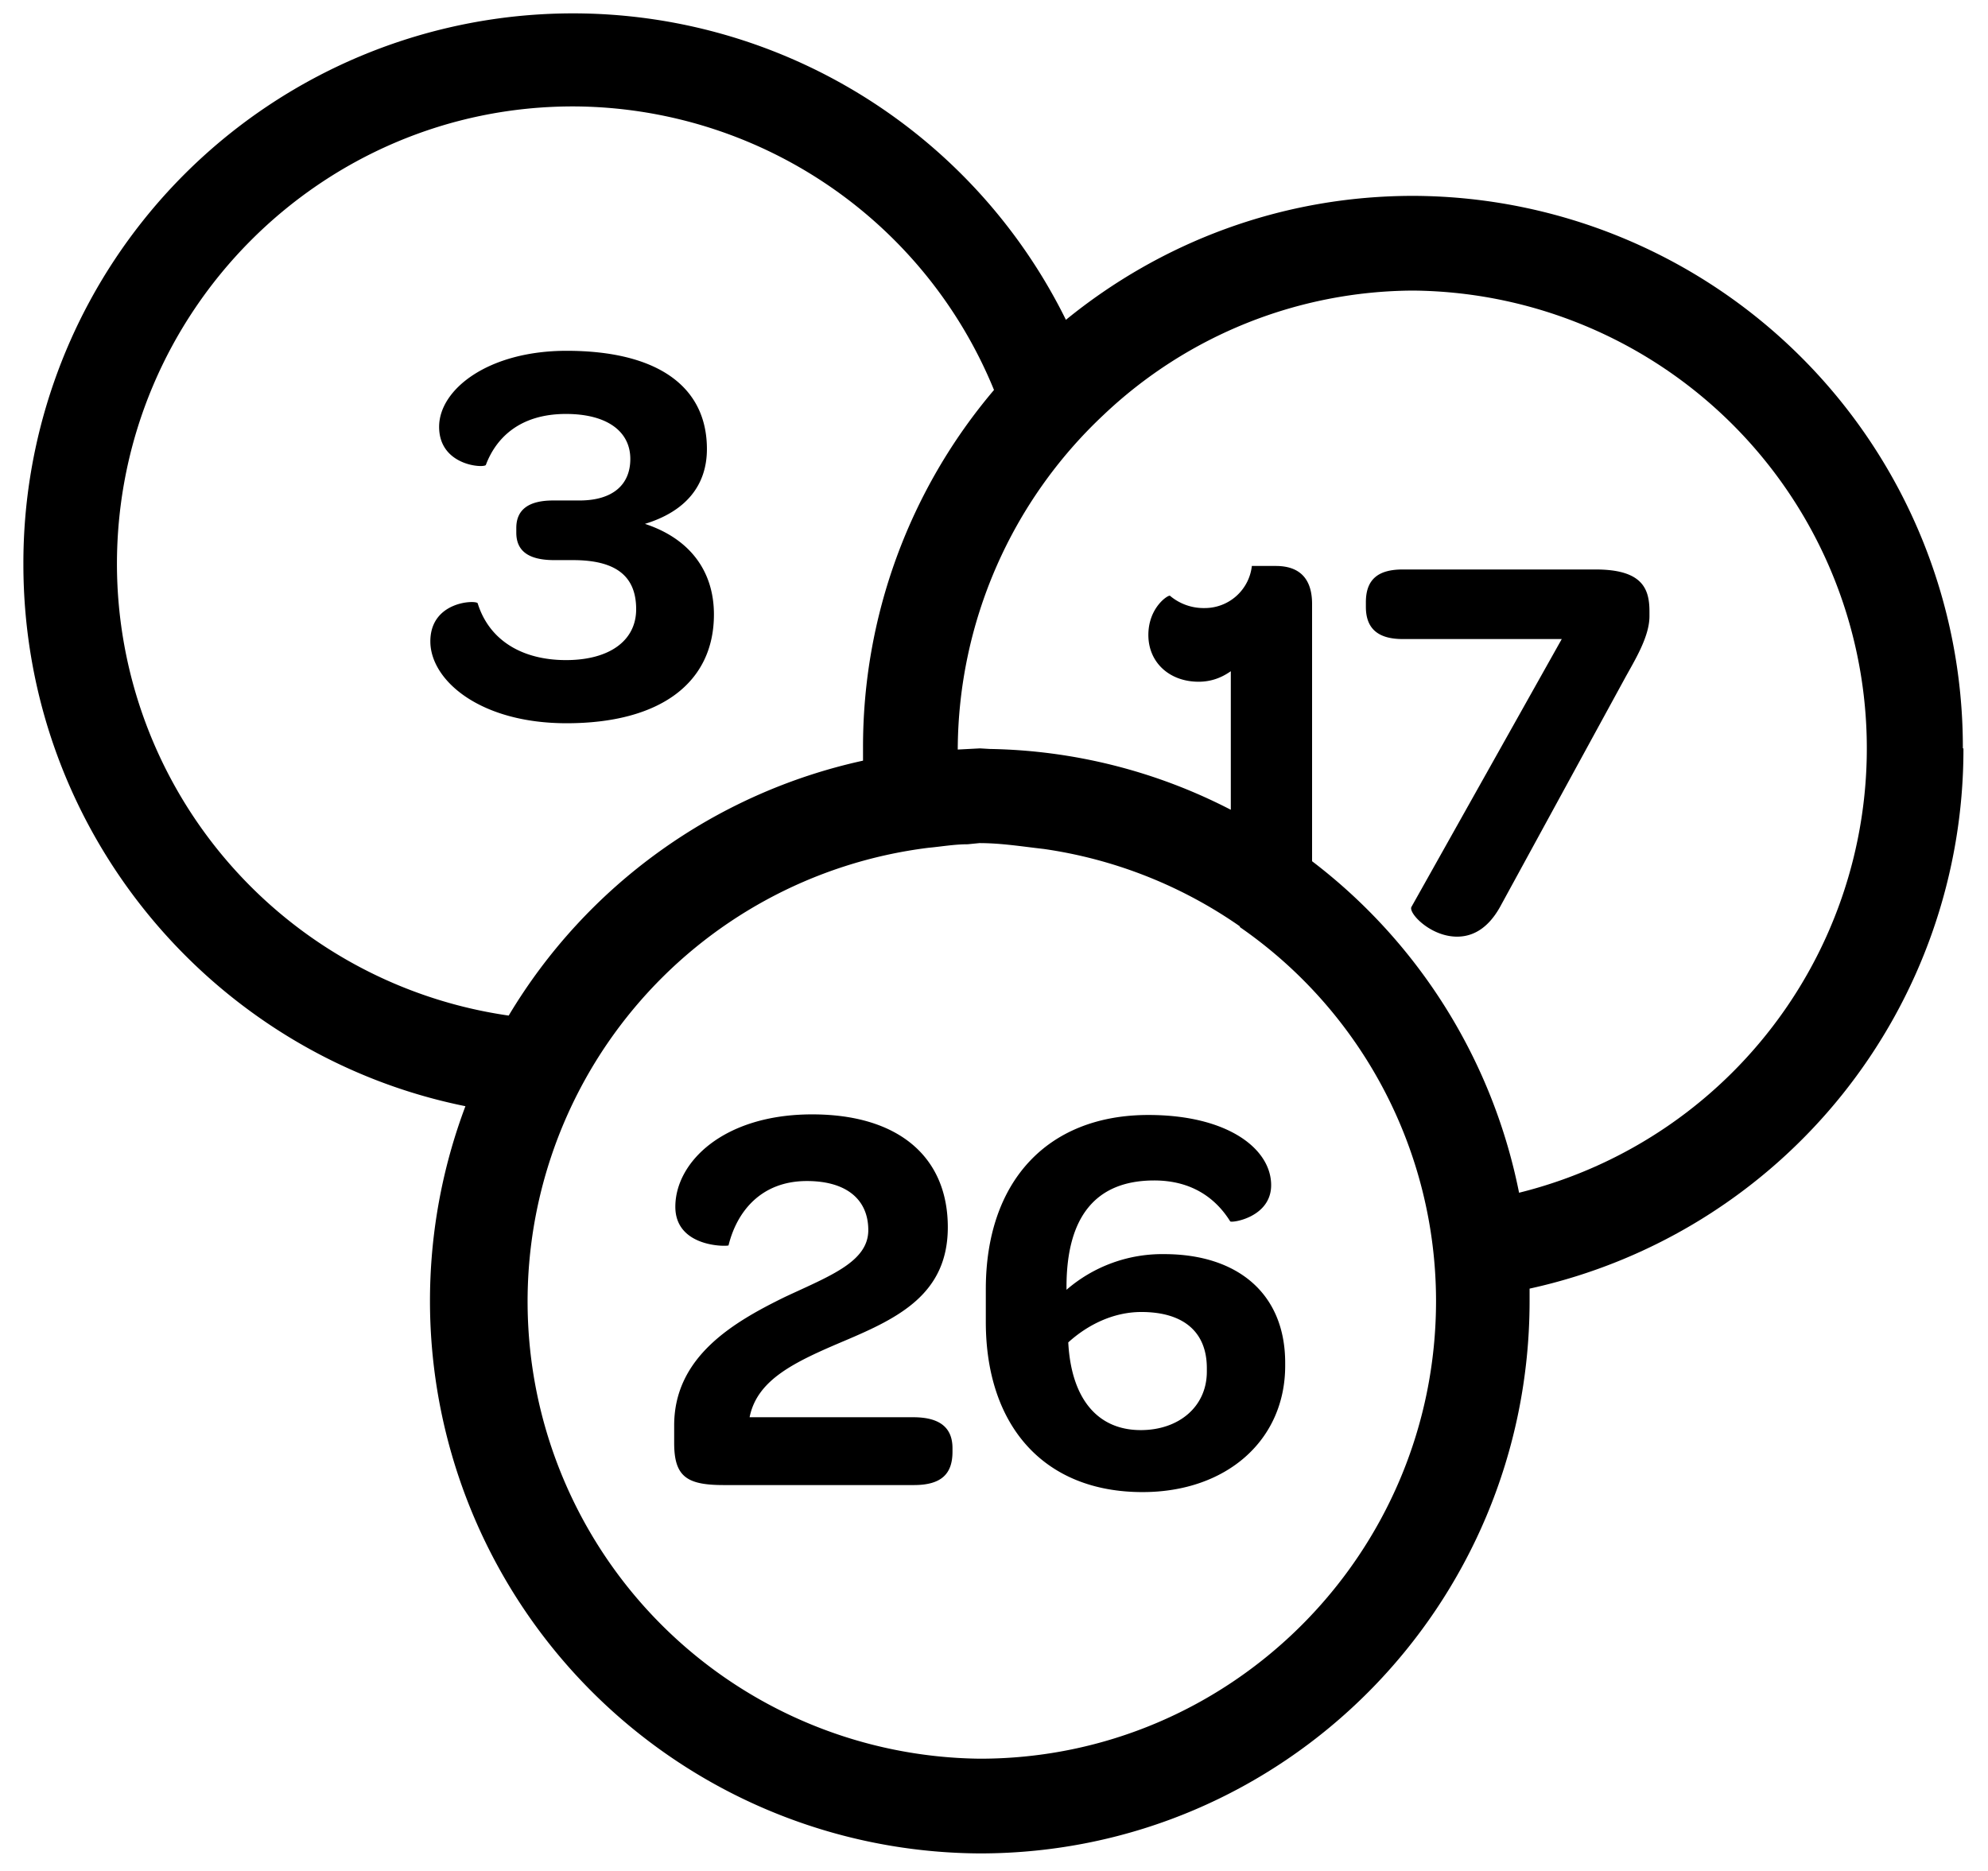
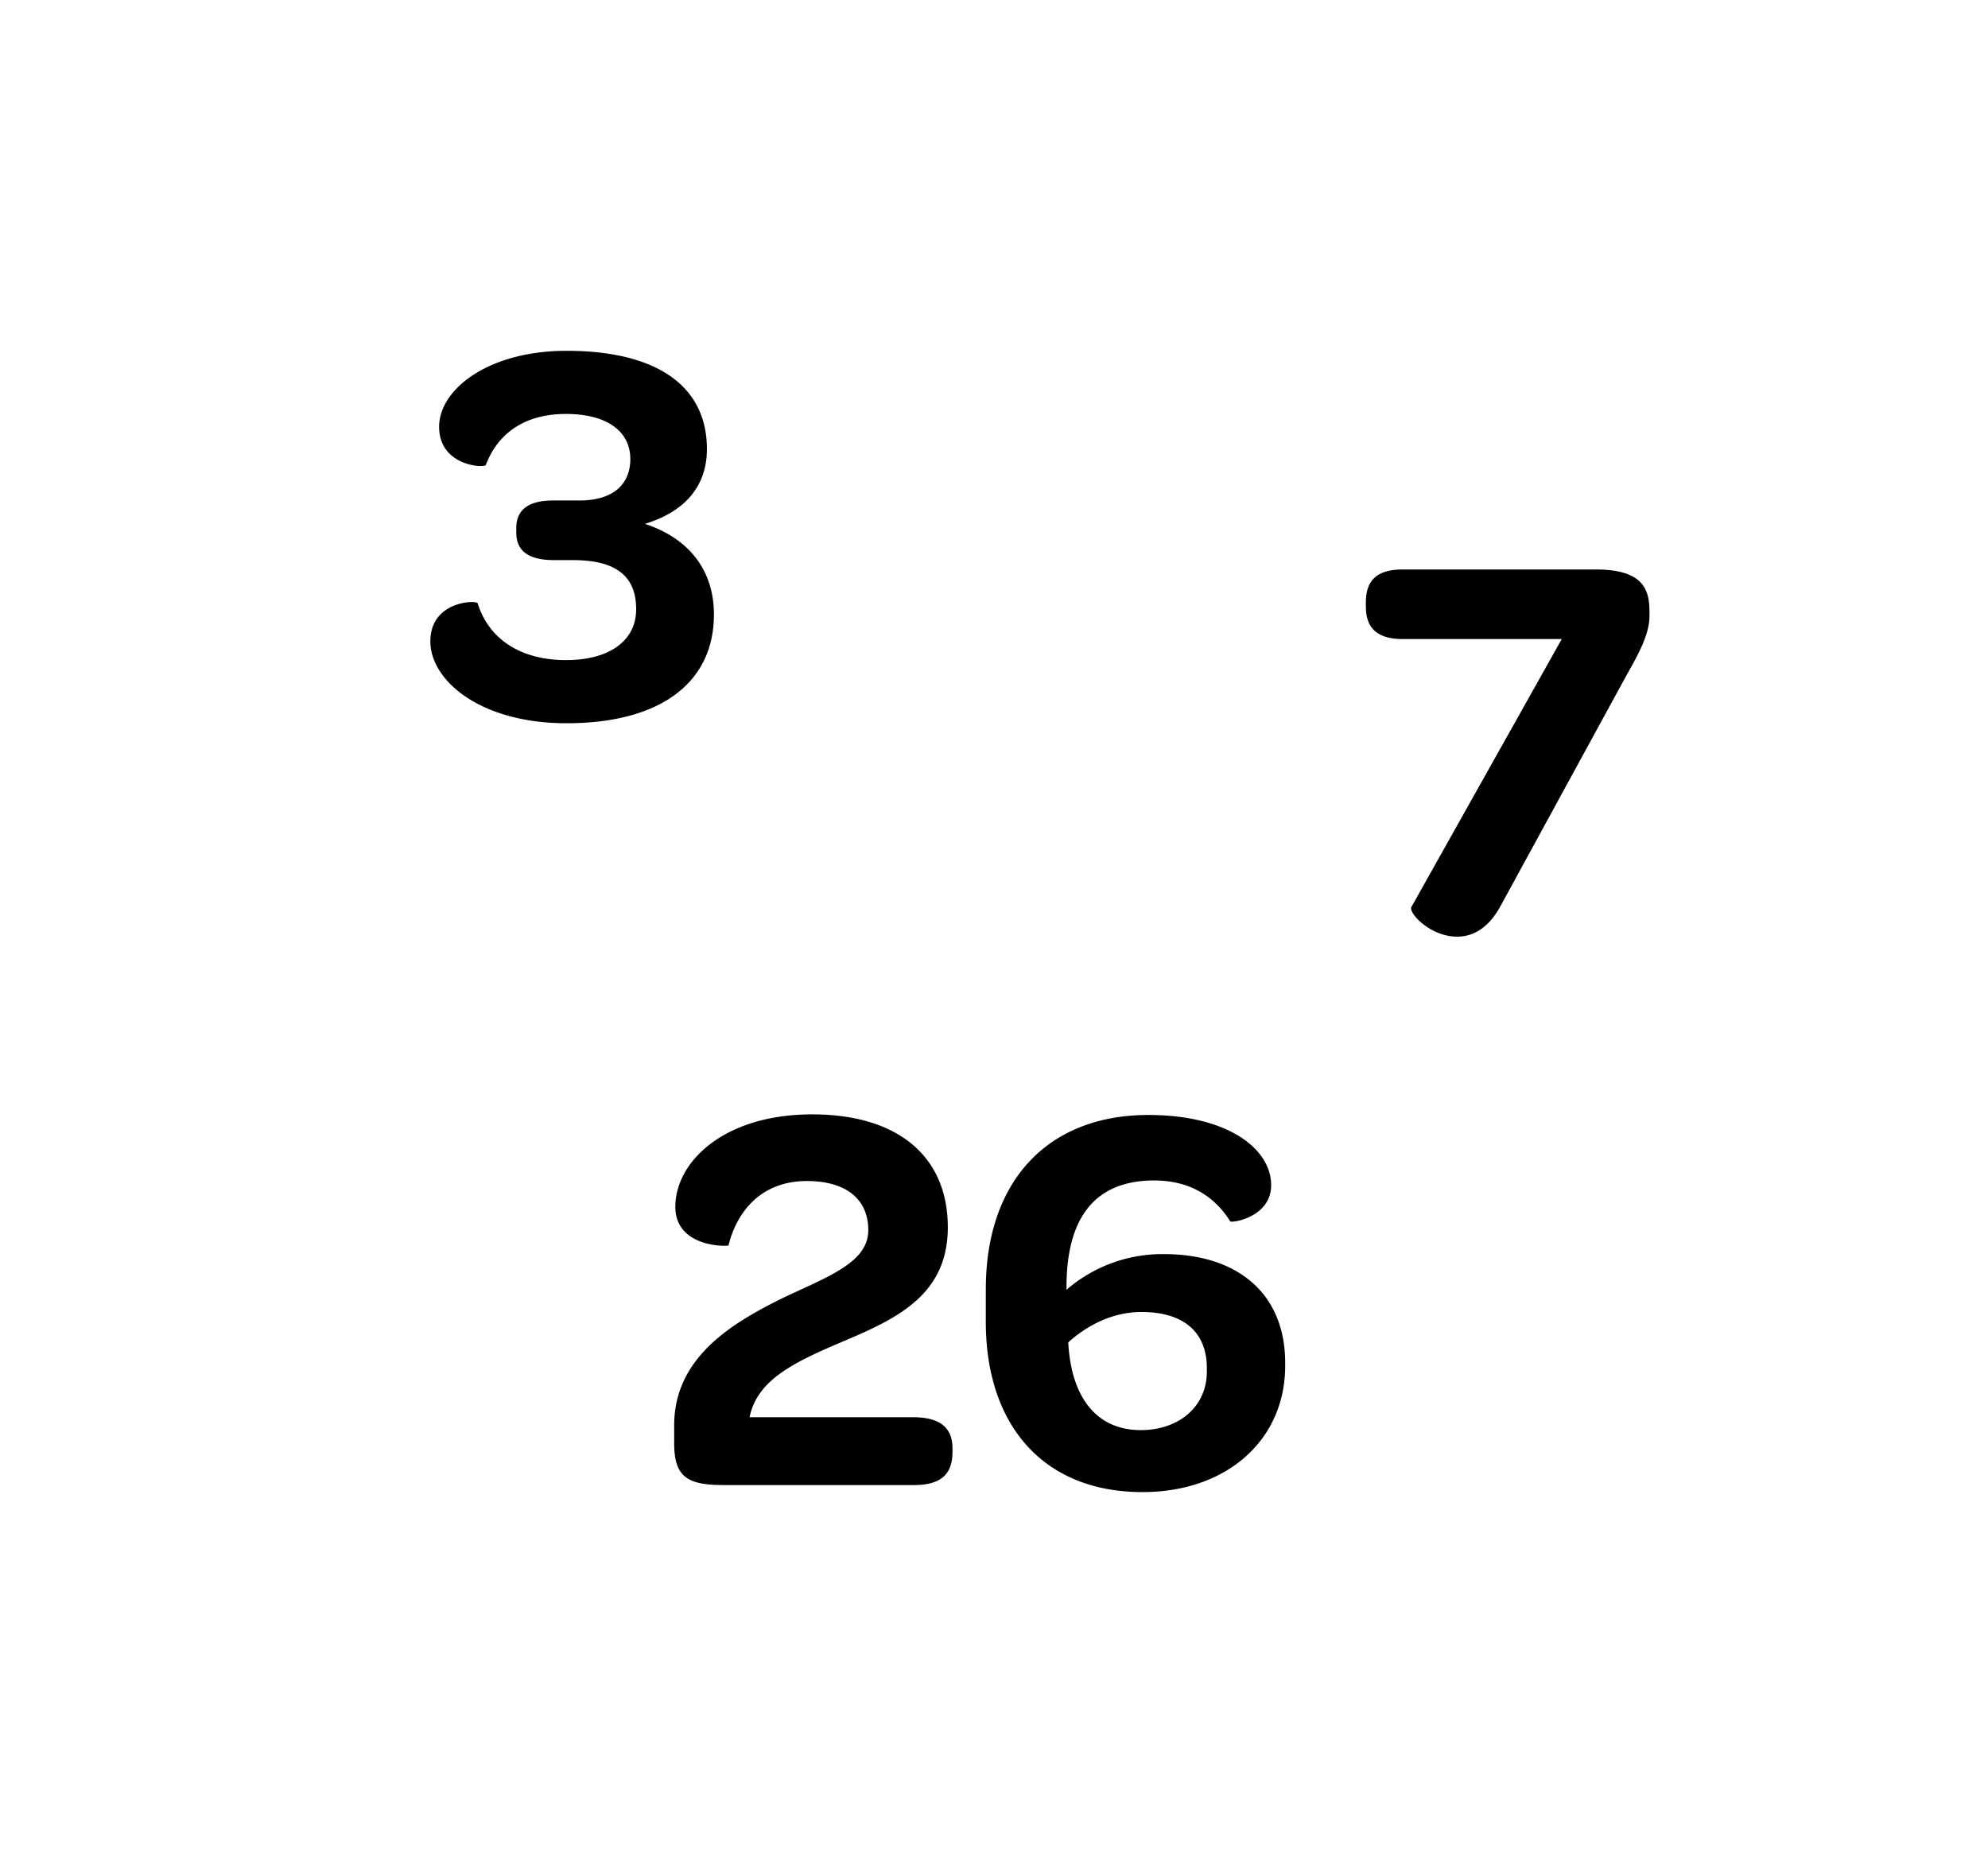
<svg xmlns="http://www.w3.org/2000/svg" viewBox="0 0 34 32">
  <g fill="currentColor" fill-rule="evenodd">
-     <path d="M25.98 20.4a9.45 9.45 0 0 0-3.54-5.67v-4.4c0-.43-.21-.65-.62-.65h-.41a.81.81 0 0 1-.81.72.89.89 0 0 1-.59-.21c-.03-.02-.37.2-.37.67 0 .47.36.8.86.8.2 0 .38-.06.55-.18v2.37a9.3 9.3 0 0 0-4.12-1.04l-.17-.01-.38.02v-.02a7.89 7.89 0 0 1 2.49-5.7 7.74 7.74 0 0 1 5.3-2.13 7.83 7.83 0 0 1 1.81 15.43m-9.22 9.68a7.82 7.82 0 0 1-.88-15.58c.22-.02.44-.06.67-.06l.2-.02c.38 0 .74.06 1.1.1a7.8 7.8 0 0 1 3.35 1.32l.01.02a7.78 7.78 0 0 1 3.35 6.37v.02c0 4.32-3.5 7.83-7.8 7.83M2 9.65c0-4.32 3.5-7.83 7.8-7.83A7.8 7.8 0 0 1 17 6.67a9.43 9.43 0 0 0-2.24 6.13v.21a9.4 9.4 0 0 0-6.06 4.36A7.81 7.81 0 0 1 2 9.65m31.57 3.15a9.43 9.43 0 0 0-9.4-9.45c-2.26 0-4.32.8-5.94 2.12A9.4 9.4 0 0 0 .4 9.65c0 4.58 3.25 8.4 7.56 9.27a9.45 9.45 0 0 0 8.8 12.78c5.2 0 9.4-4.23 9.4-9.45v-.21a9.44 9.44 0 0 0 7.42-9.24" />
    <path d="M12.82 24.24h2.8c.48 0 .67.2.67.53v.06c0 .37-.18.57-.66.57h-3.25c-.63 0-.85-.14-.85-.72v-.3c0-1.18 1.02-1.77 1.9-2.2.77-.36 1.42-.6 1.42-1.14 0-.53-.38-.84-1.05-.84-.79 0-1.2.53-1.34 1.1 0 .02-.91.05-.91-.66 0-.76.82-1.58 2.34-1.58 1.48 0 2.32.73 2.32 1.93 0 1.14-.84 1.55-1.76 1.94-.85.36-1.5.66-1.63 1.31m5.45-1.28c.05.95.49 1.5 1.24 1.5.65 0 1.13-.4 1.13-1v-.06c0-.62-.4-.96-1.12-.96-.48 0-.92.22-1.25.52m-.03-.95v.05a2.5 2.5 0 0 1 1.67-.61c1.25 0 2.07.67 2.07 1.86v.05c0 1.27-1 2.16-2.44 2.16-1.7 0-2.68-1.15-2.68-2.91v-.56c0-1.85 1.06-2.98 2.78-2.98 1.36 0 2.1.58 2.1 1.2 0 .55-.67.65-.7.62-.23-.37-.63-.7-1.3-.7-1 0-1.5.62-1.5 1.82M11.03 8.96c.76.25 1.18.8 1.18 1.55 0 1.17-.92 1.86-2.52 1.86-1.49 0-2.33-.74-2.33-1.4 0-.7.8-.71.81-.65.2.64.77.97 1.51.97s1.2-.33 1.2-.87c0-.57-.35-.84-1.08-.84h-.32c-.46 0-.65-.17-.65-.47v-.08c0-.32.22-.47.63-.47h.45c.57 0 .87-.27.87-.71 0-.48-.41-.77-1.1-.77-.8 0-1.2.42-1.37.87-.01.06-.8.03-.8-.65 0-.64.84-1.3 2.18-1.3 1.54 0 2.4.6 2.4 1.68 0 .63-.37 1.07-1.06 1.28m12.33 1.34c0-.4.22-.56.63-.56h3.3c.81 0 .92.34.92.72v.08c0 .35-.25.75-.42 1.06l-2.14 3.92c-.21.37-.47.5-.73.5-.46 0-.84-.41-.78-.51l2.57-4.58h-2.72c-.4 0-.63-.16-.63-.55v-.09z" />
  </g>
</svg>